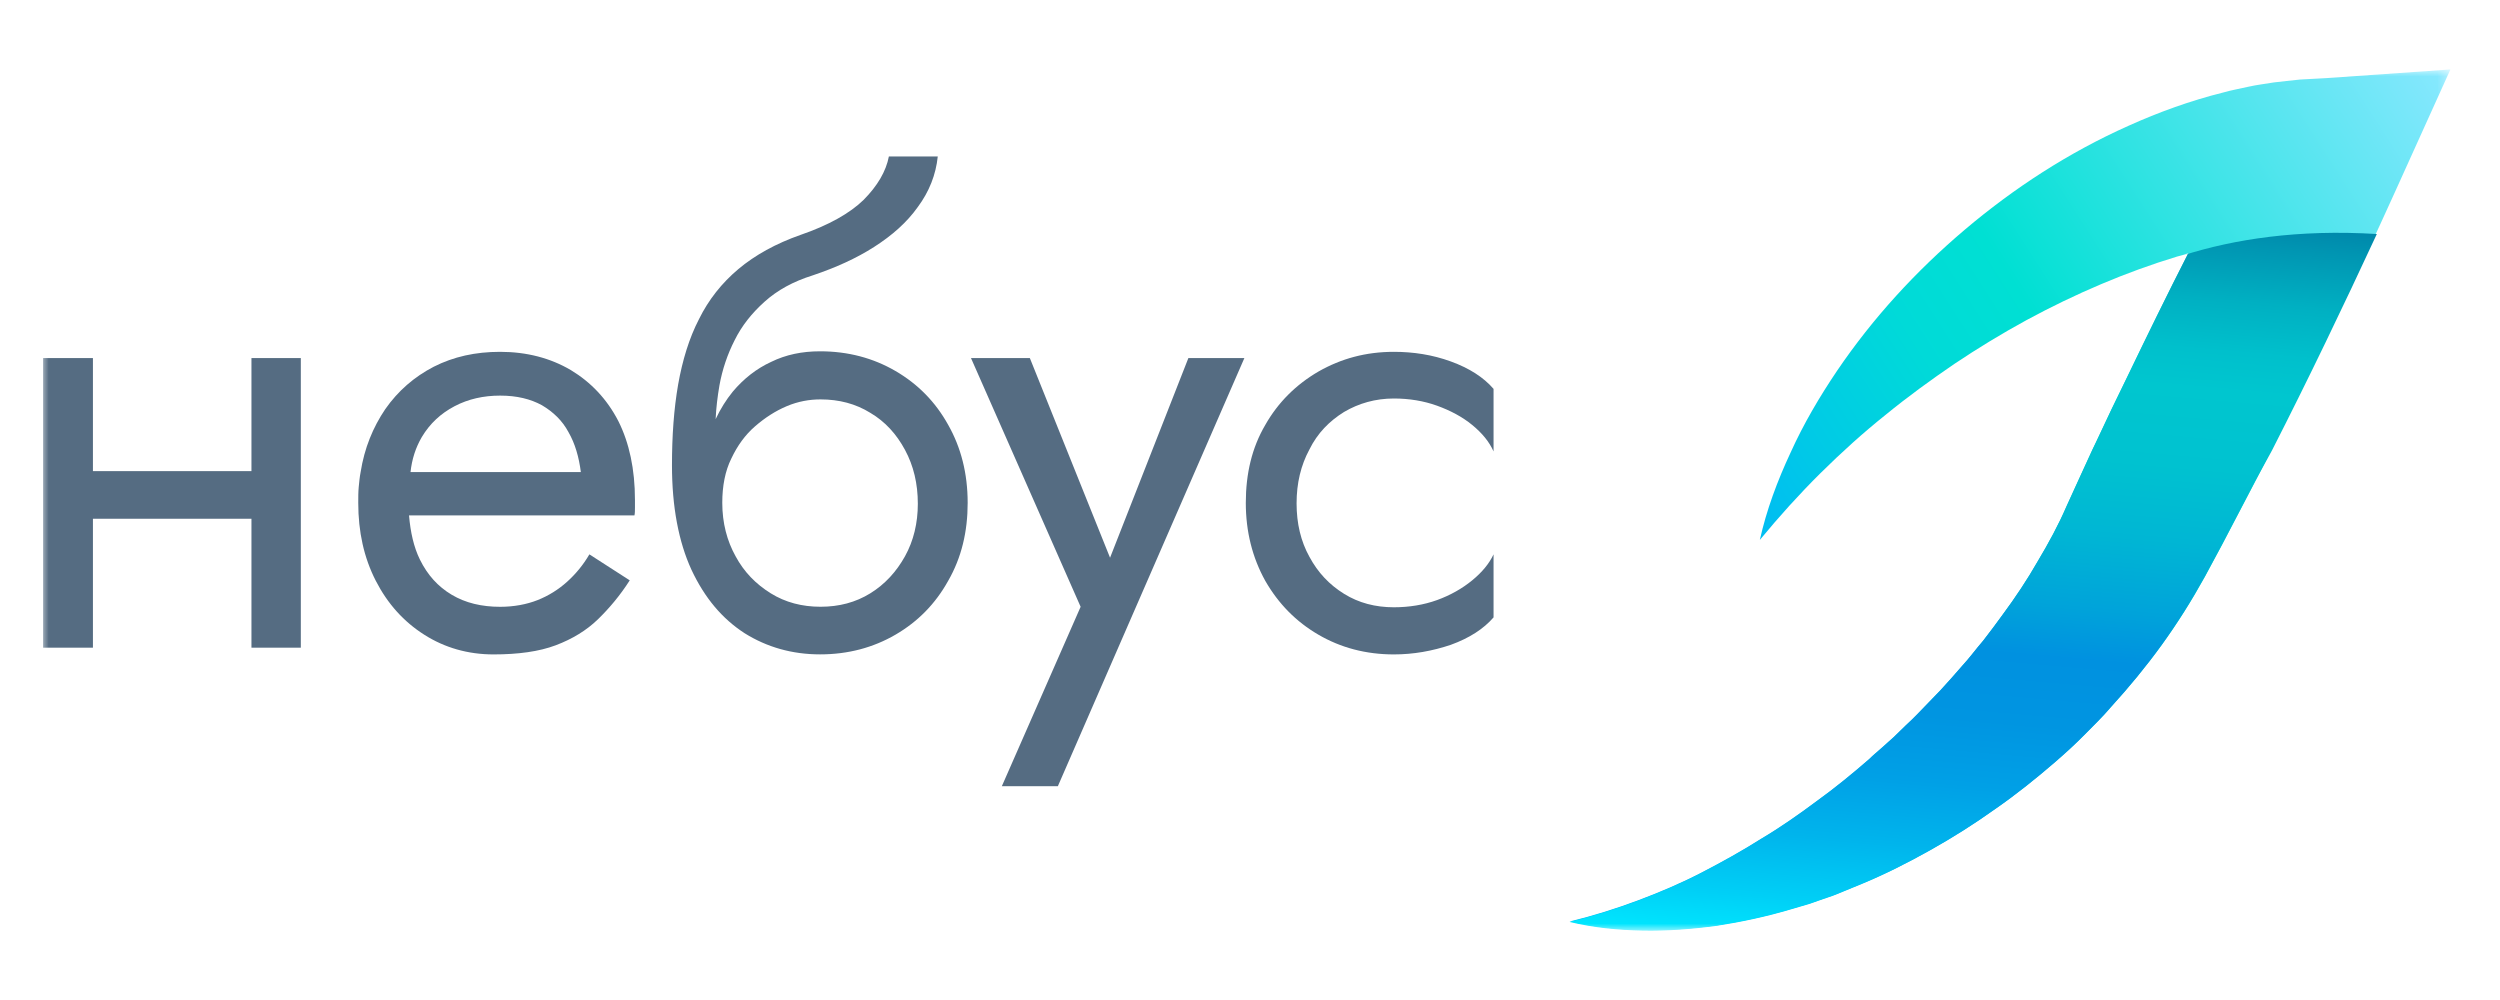
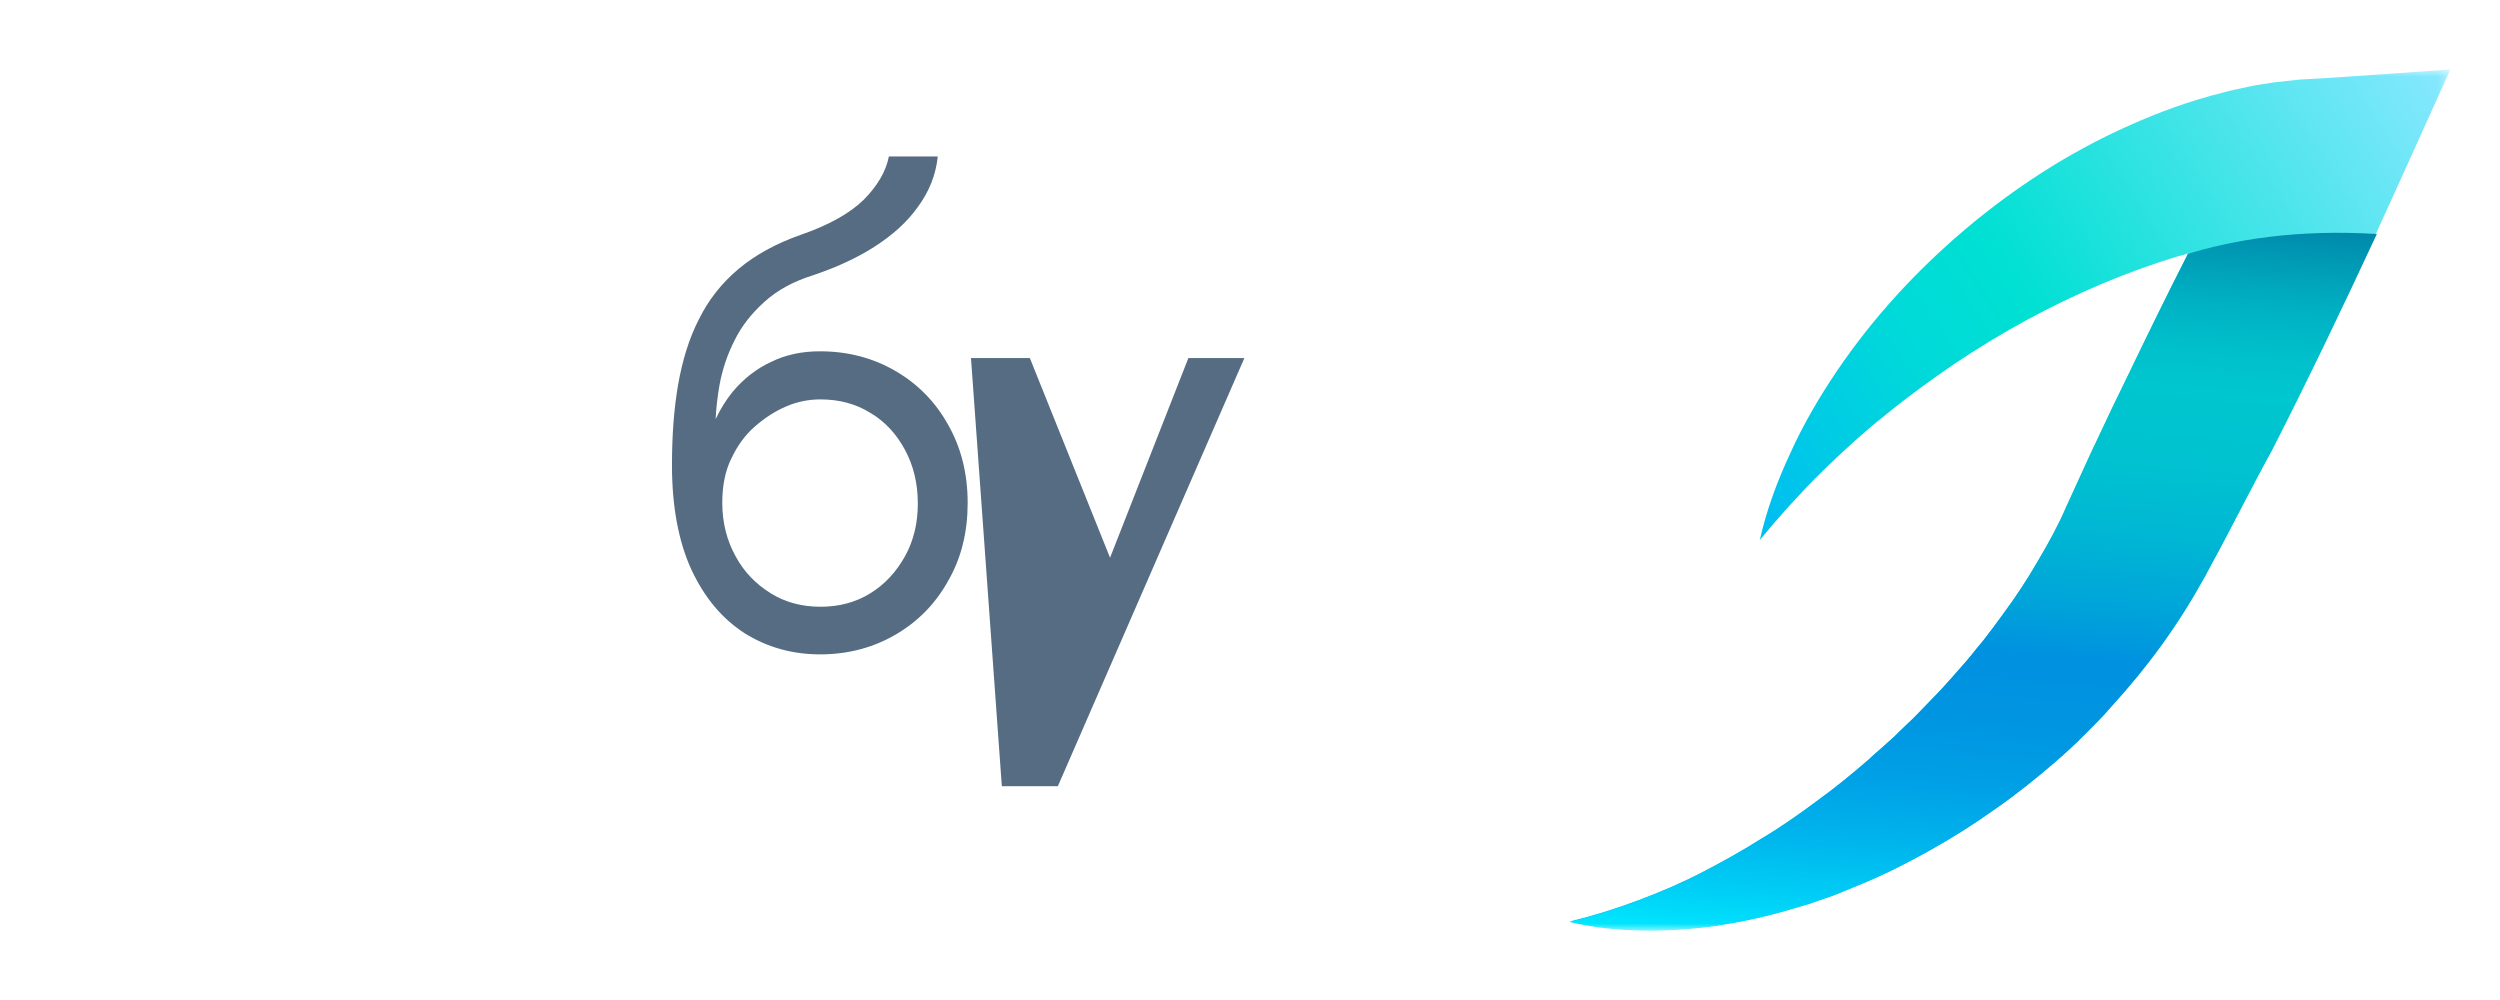
<svg xmlns="http://www.w3.org/2000/svg" width="180" height="72" viewBox="0 0 180 72" fill="none">
  <mask id="mask0_2183_1025" style="mask-type:luminance" maskUnits="userSpaceOnUse" x="3" y="5" width="174" height="62">
    <path d="M176.6 5H3V67H176.6V5Z" fill="white" />
  </mask>
  <g mask="url(#mask0_2183_1025)">
    <path d="M167.511 5.623C166.861 5.658 166.246 5.693 165.597 5.727L164.64 5.831C164.332 5.866 164.025 5.901 163.717 5.935C163.103 6.039 162.487 6.108 161.872 6.247C161.257 6.385 160.675 6.489 160.06 6.663C157.703 7.251 155.413 8.083 153.26 9.053C148.92 10.992 144.99 13.555 141.47 16.534C137.951 19.513 134.841 22.907 132.278 26.683C131.014 28.553 129.852 30.527 128.929 32.571C127.972 34.614 127.186 36.727 126.708 38.875C128.109 37.178 129.544 35.584 131.082 34.06C132.586 32.571 134.157 31.151 135.763 29.869C137.37 28.553 139.044 27.341 140.719 26.198C142.427 25.055 144.136 24.016 145.913 23.046C149.433 21.141 153.089 19.582 156.746 18.474C157.019 18.404 157.293 18.335 157.566 18.231C156.062 21.175 154.627 24.12 153.192 27.098L152.064 29.419L150.971 31.74C150.595 32.502 150.253 33.298 149.877 34.095L148.818 36.416C148.237 37.767 147.519 39.083 146.733 40.399C145.981 41.715 145.127 42.997 144.204 44.243C143.76 44.867 143.282 45.49 142.803 46.114C142.291 46.703 141.846 47.326 141.3 47.915C140.787 48.504 140.274 49.093 139.728 49.681C139.181 50.236 138.634 50.825 138.087 51.379C137.814 51.656 137.541 51.933 137.233 52.21C136.96 52.487 136.652 52.764 136.379 53.041L135.49 53.838C135.183 54.115 134.875 54.358 134.602 54.635C133.406 55.674 132.141 56.713 130.843 57.648C129.544 58.618 128.211 59.553 126.81 60.384C125.443 61.25 124.008 62.047 122.539 62.809C121.069 63.571 119.531 64.229 117.959 64.818C116.387 65.407 114.747 65.926 113.038 66.342C114.747 66.758 116.524 66.931 118.301 66.965C120.078 67 121.889 66.861 123.666 66.619C125.443 66.342 127.22 65.961 128.963 65.441L130.262 65.06C130.706 64.922 131.116 64.749 131.56 64.61C132.005 64.472 132.415 64.298 132.825 64.125C133.235 63.952 133.679 63.779 134.089 63.606C135.764 62.913 137.404 62.081 139.01 61.181C140.616 60.28 142.154 59.311 143.658 58.237C145.161 57.198 146.631 56.02 148.032 54.808C148.749 54.184 149.433 53.561 150.082 52.903C150.731 52.245 151.415 51.587 152.03 50.859C153.294 49.474 154.525 47.984 155.652 46.426C156.78 44.867 157.805 43.239 158.763 41.507L159.992 39.221C160.403 38.459 160.778 37.697 161.188 36.935L162.385 34.649L163.546 32.363C166.657 26.232 169.63 20.032 172.466 13.763L176.43 5L167.511 5.623Z" fill="url(#paint0_linear_2183_1025)" />
    <path d="M163.58 32.435C166.212 27.274 168.706 22.079 171.132 16.849C165.426 16.502 160.846 17.23 157.224 18.372C157.327 18.338 157.429 18.303 157.532 18.269C156.028 21.213 154.593 24.157 153.157 27.136L152.03 29.456L150.936 31.777C150.56 32.539 150.218 33.336 149.843 34.132L148.783 36.453C148.202 37.804 147.485 39.12 146.699 40.436C145.947 41.752 145.093 43.034 144.17 44.281C143.726 44.904 143.247 45.528 142.769 46.151C142.256 46.74 141.812 47.364 141.265 47.953C140.753 48.541 140.24 49.13 139.693 49.719C139.146 50.273 138.6 50.862 138.053 51.416C137.779 51.693 137.506 51.97 137.198 52.247C136.925 52.525 136.618 52.801 136.344 53.079L135.456 53.875C135.148 54.153 134.841 54.395 134.567 54.672C133.371 55.711 132.107 56.75 130.808 57.685C129.51 58.655 128.177 59.59 126.776 60.422C125.409 61.288 123.974 62.084 122.504 62.846C121.035 63.608 119.497 64.266 117.925 64.855C116.353 65.444 114.713 65.964 113.004 66.379C114.713 66.795 116.49 66.968 118.267 67.003C120.044 67.037 121.855 66.899 123.632 66.656C125.409 66.379 127.186 65.998 128.929 65.479L130.227 65.098C130.671 64.959 131.082 64.786 131.526 64.647C131.97 64.509 132.38 64.336 132.79 64.162C133.2 63.989 133.644 63.816 134.055 63.643C135.729 62.95 137.369 62.119 138.976 61.218C140.582 60.318 142.119 59.348 143.623 58.274C145.127 57.235 146.596 56.057 147.997 54.845C148.715 54.222 149.398 53.598 150.048 52.94C150.697 52.282 151.381 51.624 151.996 50.897C153.26 49.511 154.49 48.022 155.618 46.463C156.746 44.904 157.771 43.276 158.727 41.545L159.958 39.258C160.369 38.497 160.744 37.735 161.155 36.973L162.35 34.687L163.58 32.435Z" fill="url(#paint1_linear_2183_1025)" />
-     <path d="M18.105 33.921H6.691V25.781H3.103V46.633H6.691V37.35H18.105V46.633H21.659V25.781H18.105V33.921Z" fill="#556C82" />
-     <path d="M41.103 26.648C39.634 25.782 37.925 25.332 36.011 25.332C34.234 25.332 32.663 25.678 31.227 26.406C29.826 27.133 28.664 28.137 27.742 29.454C26.853 30.77 26.238 32.259 25.965 33.991C25.896 34.337 25.862 34.718 25.828 35.065C25.794 35.411 25.794 35.792 25.794 36.208C25.794 38.286 26.204 40.157 27.058 41.819C27.912 43.482 29.074 44.763 30.544 45.698C32.013 46.634 33.688 47.118 35.533 47.118C37.31 47.118 38.814 46.911 40.01 46.461C41.206 46.01 42.231 45.387 43.051 44.59C43.871 43.794 44.657 42.858 45.341 41.785L42.436 39.914C41.992 40.676 41.445 41.334 40.83 41.888C40.215 42.443 39.497 42.893 38.711 43.205C37.925 43.516 37.002 43.69 36.011 43.69C34.679 43.69 33.517 43.413 32.526 42.824C31.535 42.235 30.783 41.404 30.236 40.295C29.792 39.395 29.553 38.321 29.45 37.108H45.682C45.717 36.935 45.717 36.762 45.717 36.554C45.717 36.346 45.717 36.208 45.717 36C45.717 33.783 45.306 31.878 44.521 30.32C43.7 28.726 42.538 27.514 41.103 26.648ZM29.553 34.026C29.655 33.056 29.929 32.225 30.373 31.463C30.954 30.493 31.74 29.765 32.731 29.246C33.722 28.726 34.815 28.484 36.011 28.484C37.207 28.484 38.199 28.726 39.019 29.177C39.839 29.662 40.488 30.285 40.932 31.116C41.411 31.948 41.684 32.917 41.821 33.991H29.553V34.026Z" fill="#556C82" />
    <path d="M64.478 26.714C62.871 25.778 61.06 25.294 59.044 25.294C57.746 25.294 56.584 25.536 55.524 26.055C54.465 26.541 53.542 27.268 52.756 28.203C52.278 28.792 51.868 29.45 51.526 30.177C51.56 29.381 51.663 28.549 51.799 27.753C52.004 26.61 52.38 25.501 52.893 24.497C53.406 23.458 54.123 22.557 55.046 21.726C55.969 20.895 57.096 20.271 58.532 19.821C60.172 19.267 61.641 18.609 62.94 17.777C64.238 16.946 65.298 16.011 66.084 14.902C66.904 13.794 67.382 12.582 67.519 11.266H63.999C63.794 12.339 63.179 13.379 62.188 14.383C61.197 15.353 59.659 16.219 57.643 16.911C55.866 17.535 54.362 18.366 53.166 19.371C51.97 20.375 51.013 21.587 50.33 22.973C49.612 24.358 49.134 25.952 48.826 27.683C48.519 29.45 48.382 31.39 48.382 33.502C48.382 36.481 48.861 39.01 49.783 41.019C50.74 43.062 52.004 44.552 53.611 45.591C55.217 46.595 57.028 47.115 59.044 47.115C61.06 47.115 62.871 46.63 64.478 45.695C66.084 44.76 67.348 43.478 68.271 41.815C69.228 40.153 69.672 38.282 69.672 36.204C69.672 34.091 69.194 32.221 68.271 30.593C67.348 28.93 66.084 27.649 64.478 26.714ZM65.161 40.049C64.546 41.157 63.726 42.058 62.667 42.716C61.607 43.374 60.411 43.686 59.078 43.686C57.746 43.686 56.55 43.374 55.49 42.716C54.431 42.058 53.576 41.192 52.961 40.049C52.346 38.941 52.004 37.659 52.004 36.204C52.004 34.992 52.209 33.918 52.654 33.017C53.098 32.082 53.645 31.32 54.362 30.697C55.08 30.073 55.832 29.588 56.652 29.242C57.472 28.896 58.292 28.757 59.078 28.757C60.411 28.757 61.607 29.069 62.667 29.727C63.726 30.351 64.546 31.251 65.161 32.394C65.776 33.537 66.084 34.819 66.084 36.273C66.084 37.659 65.776 38.941 65.161 40.049Z" fill="#556C82" />
-     <path d="M79.924 40.156L74.149 25.781H69.911L77.805 43.689L72.132 56.608H76.165L89.595 25.781H85.563L79.924 40.156Z" fill="#556C82" />
-     <path d="M96.771 29.662C97.831 29.038 99.027 28.692 100.36 28.692C101.453 28.692 102.513 28.865 103.469 29.211C104.426 29.558 105.281 30.008 105.998 30.597C106.716 31.186 107.228 31.809 107.536 32.502V27.999C106.818 27.168 105.793 26.51 104.46 26.025C103.128 25.54 101.761 25.332 100.36 25.332C98.343 25.332 96.566 25.817 94.926 26.752C93.32 27.687 92.021 28.969 91.099 30.597C90.142 32.225 89.698 34.095 89.698 36.208C89.698 38.286 90.176 40.157 91.099 41.819C92.055 43.482 93.32 44.763 94.926 45.698C96.532 46.634 98.343 47.118 100.36 47.118C101.761 47.118 103.128 46.876 104.46 46.426C105.793 45.941 106.818 45.283 107.536 44.452V39.914C107.228 40.572 106.716 41.196 105.998 41.785C105.281 42.373 104.426 42.858 103.469 43.205C102.513 43.551 101.453 43.724 100.36 43.724C99.027 43.724 97.831 43.413 96.771 42.754C95.712 42.096 94.892 41.23 94.277 40.087C93.662 38.979 93.354 37.697 93.354 36.243C93.354 34.788 93.662 33.506 94.277 32.363C94.858 31.186 95.712 30.32 96.771 29.662Z" fill="#556C82" />
+     <path d="M79.924 40.156L74.149 25.781H69.911L72.132 56.608H76.165L89.595 25.781H85.563L79.924 40.156Z" fill="#556C82" />
  </g>
  <defs>
    <linearGradient id="paint0_linear_2183_1025" x1="180.922" y1="11.995" x2="108.108" y2="58.647" gradientUnits="userSpaceOnUse">
      <stop stop-color="#89E8FF" />
      <stop offset="0.402" stop-color="#00E0D3" />
      <stop offset="0.496" stop-color="#00DAD8" />
      <stop offset="0.62" stop-color="#00C9E7" />
      <stop offset="0.683" stop-color="#00BEF1" />
    </linearGradient>
    <linearGradient id="paint1_linear_2183_1025" x1="144.463" y1="14.481" x2="139.626" y2="69.022" gradientUnits="userSpaceOnUse">
      <stop stop-color="#0088AB" />
      <stop offset="0.03" stop-color="#0095B2" />
      <stop offset="0.105" stop-color="#00B0C2" />
      <stop offset="0.172" stop-color="#00C0CC" />
      <stop offset="0.224" stop-color="#00C6CF" />
      <stop offset="0.326" stop-color="#00C2D0" />
      <stop offset="0.426" stop-color="#00B6D4" />
      <stop offset="0.525" stop-color="#00A3DA" />
      <stop offset="0.592" stop-color="#0091E0" />
      <stop offset="0.682" stop-color="#0095E1" />
      <stop offset="0.769" stop-color="#00A0E6" />
      <stop offset="0.854" stop-color="#00B4EC" />
      <stop offset="0.938" stop-color="#00CFF6" />
      <stop offset="1" stop-color="#00E8FF" />
    </linearGradient>
  </defs>
</svg>